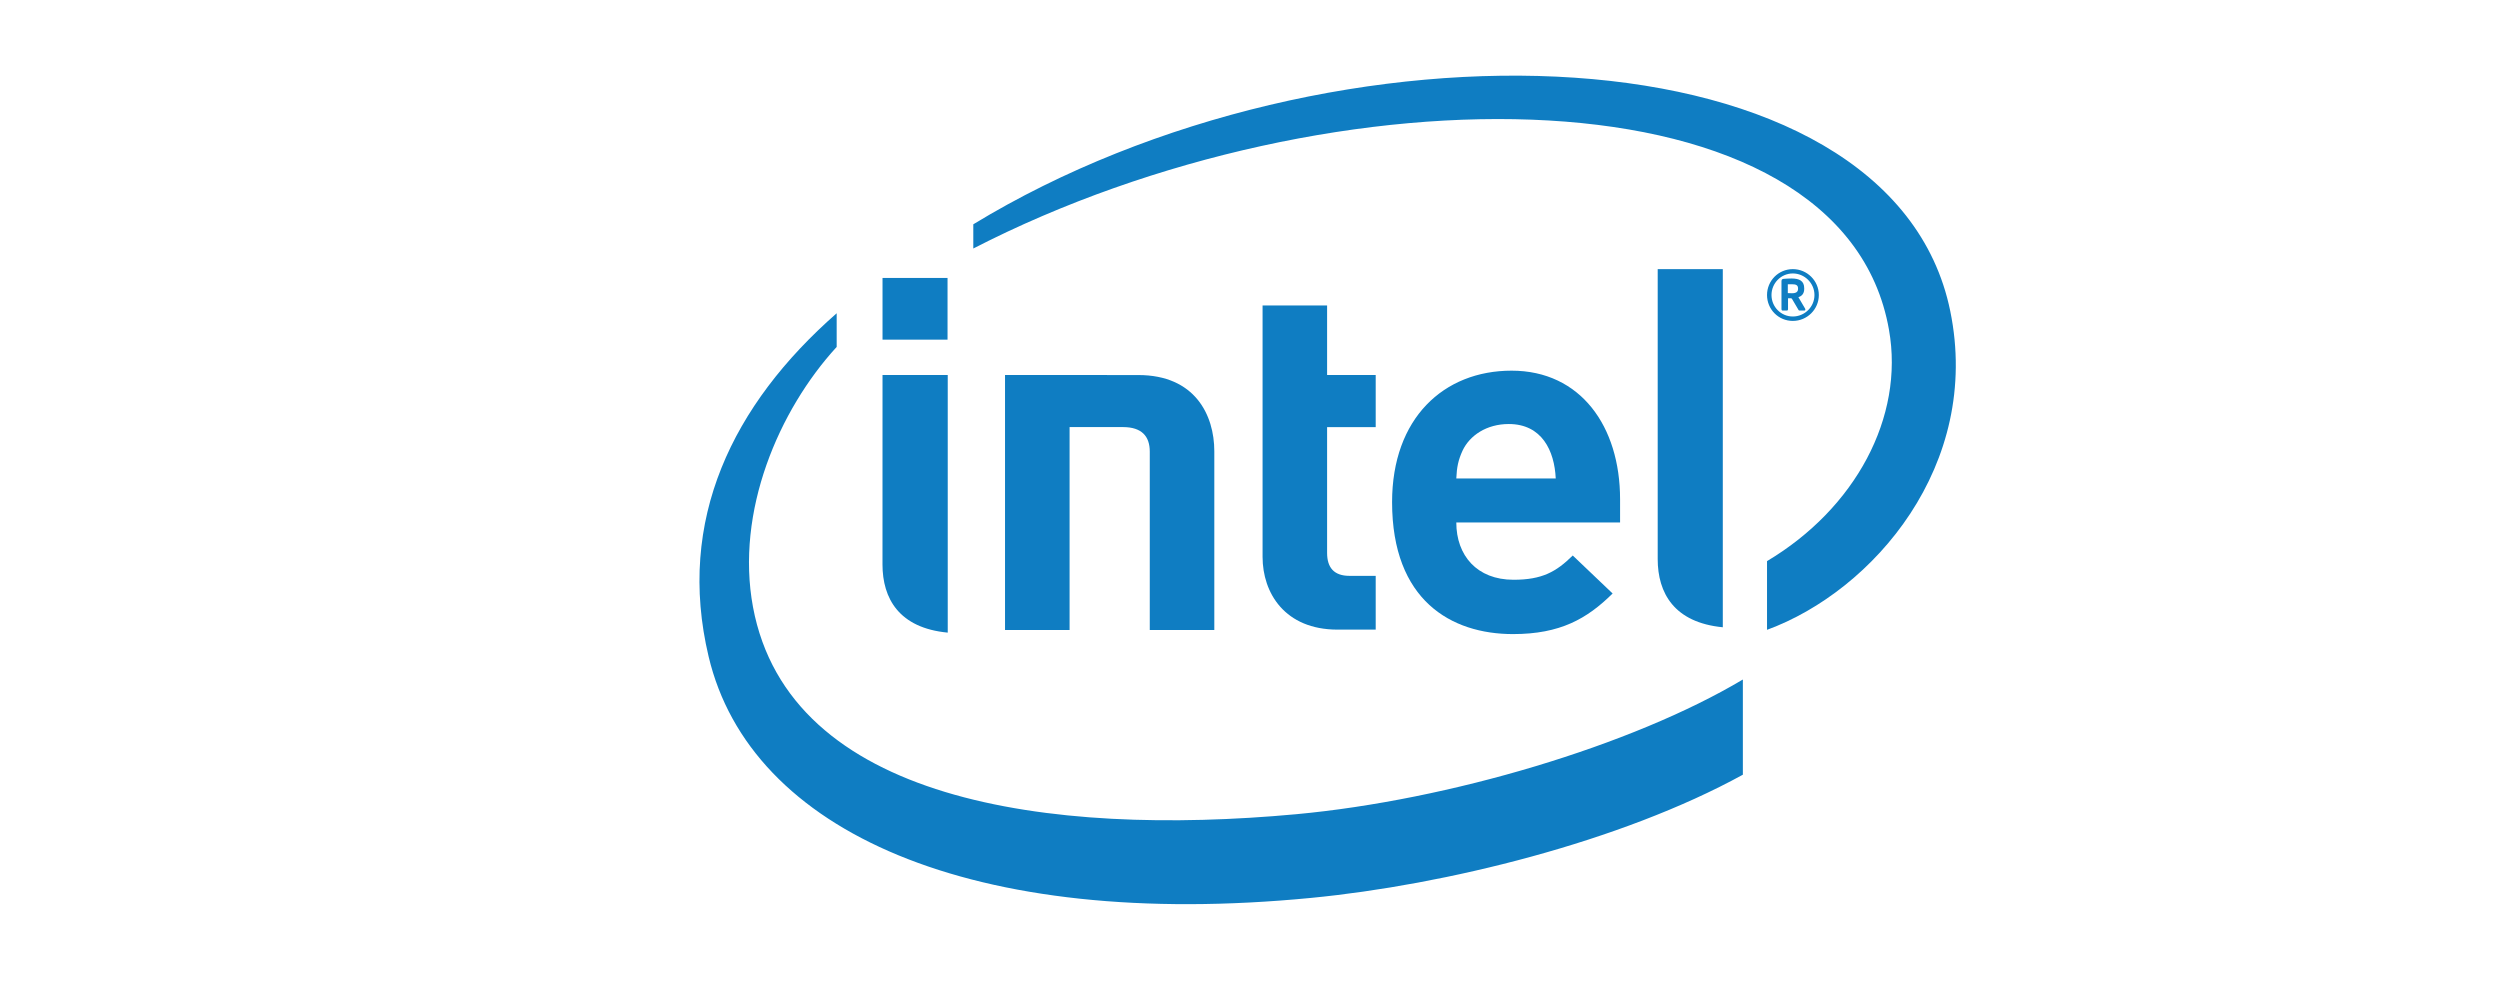
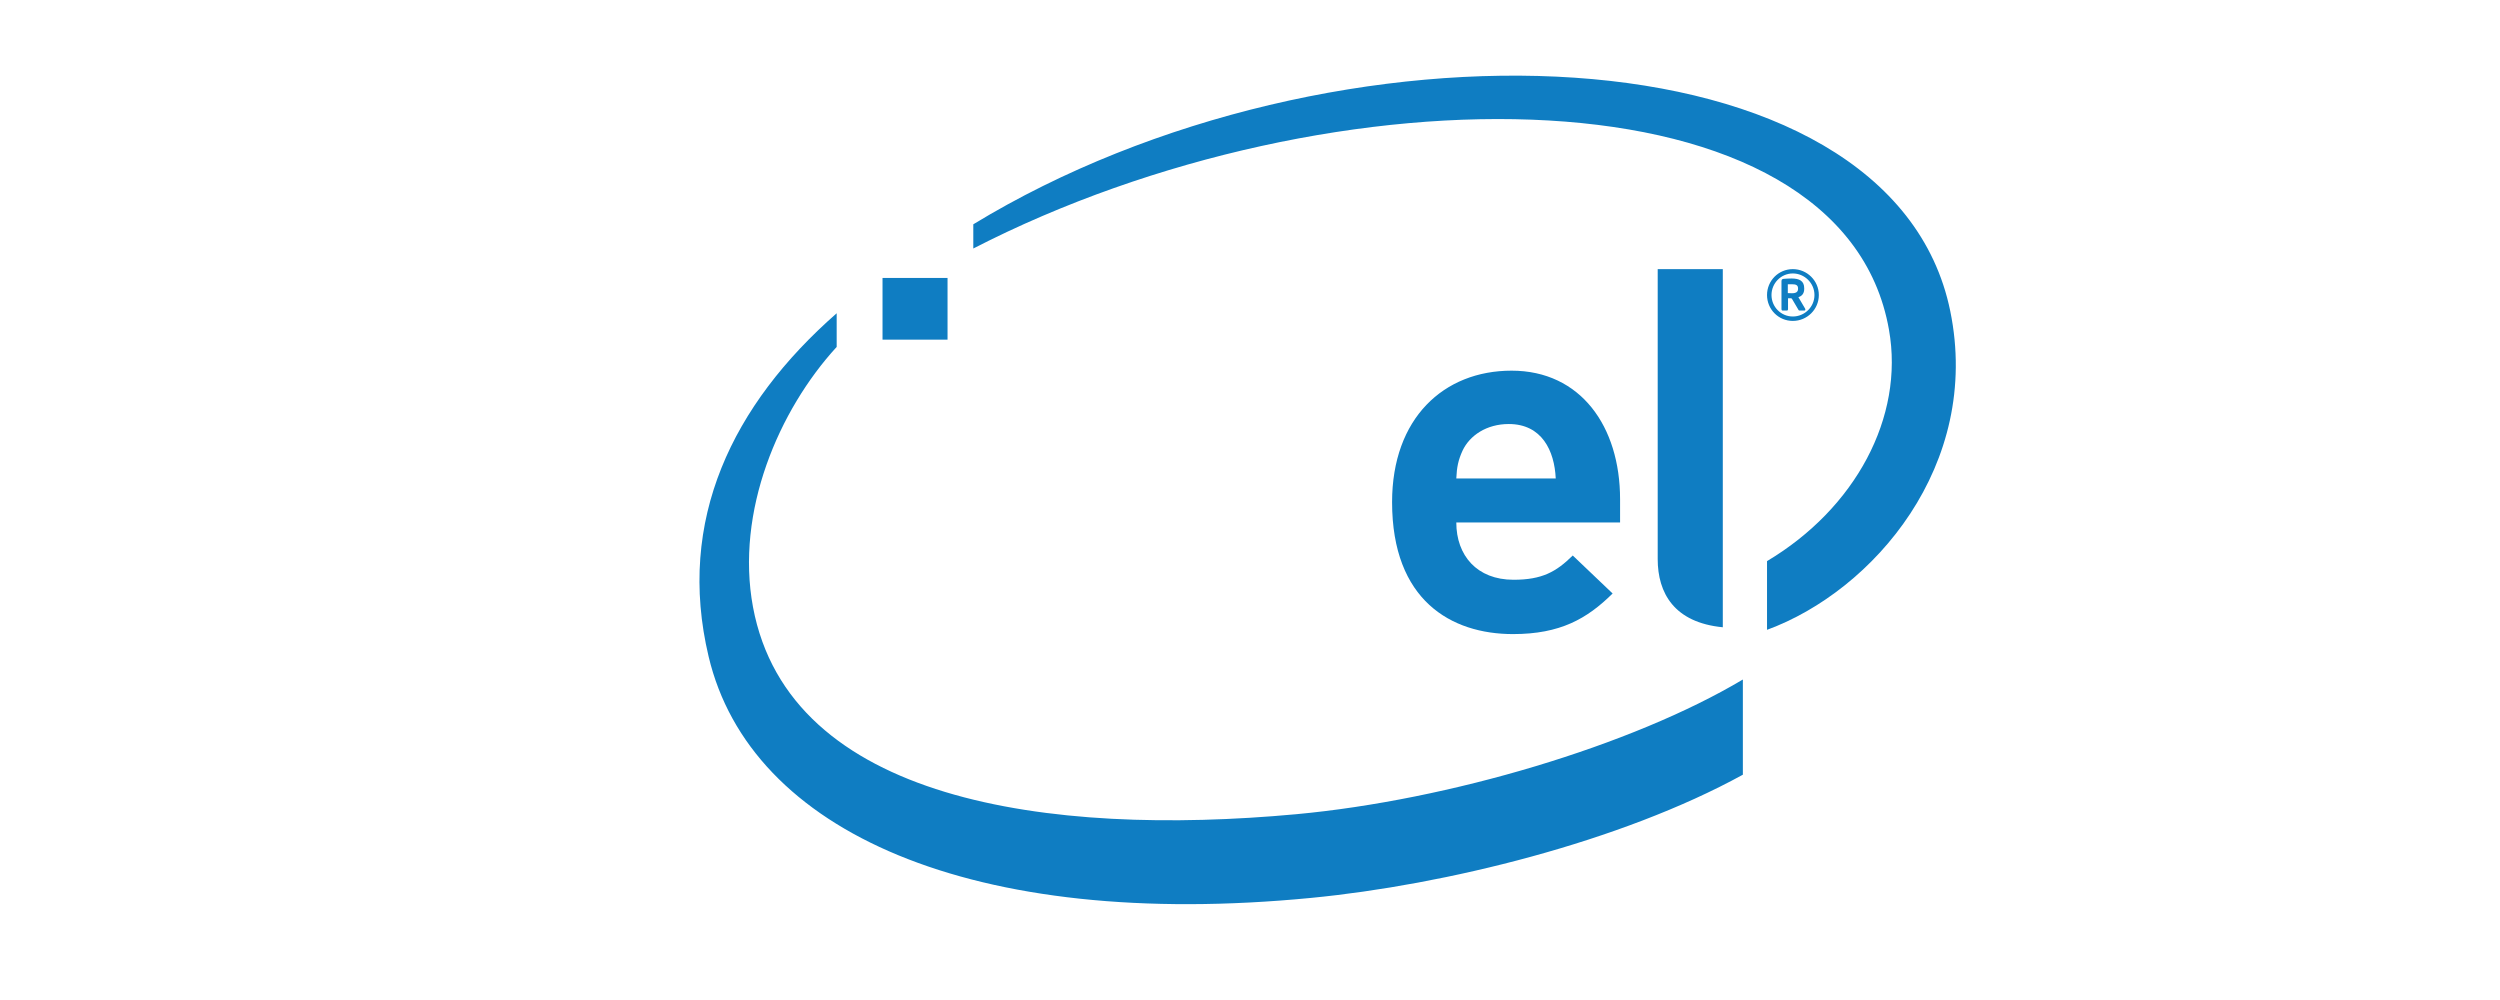
<svg xmlns="http://www.w3.org/2000/svg" version="1.1" x="0" y="0" width="200" height="80" viewBox="0, 0, 200, 80">
  <g id="Layer_1">
    <g>
      <path d="M156.019,24.879 C151.308,1.879 106.651,0.421 77.864,17.944 L77.864,19.88 C106.618,5.097 147.404,5.187 151.117,26.374 C152.363,33.383 148.415,40.685 141.362,44.889 L141.362,50.386 C149.847,47.274 158.549,37.209 156.019,24.879 M103.699,65.137 C83.839,66.969 63.138,64.084 60.239,48.562 C58.82,40.911 62.311,32.797 66.934,27.754 L66.934,25.061 C58.605,32.367 54.091,41.61 56.691,52.529 C60.012,66.535 77.774,74.466 104.892,71.832 C115.626,70.792 129.664,67.34 139.429,61.976 L139.429,54.361 C130.566,59.642 115.909,64.005 103.699,65.137" fill="#0F7DC2" />
      <path d="M137.824,21.53 L132.616,21.53 L132.616,44.723 C132.616,47.441 133.93,49.804 137.824,50.182 z" fill="#0F7DC2" />
-       <path d="M75.819,29.998 L70.602,29.998 L70.599,45.151 C70.599,47.878 71.918,50.239 75.819,50.61 z" fill="#0F7DC2" />
      <path d="M70.602,27.172 L75.803,27.172 L75.803,22.236 L70.602,22.236 z" fill="#0F7DC2" />
-       <path d="M107.005,50.37 C102.79,50.37 101.006,47.441 101.006,44.555 L101.006,24.436 L106.168,24.436 L106.168,29.998 L110.056,29.998 L110.056,34.168 L106.168,34.168 L106.168,44.236 C106.168,45.412 106.727,46.068 107.954,46.068 L110.056,46.068 L110.056,50.37 L107.005,50.37" fill="#0F7DC2" />
      <path d="M120.7,33.922 C118.933,33.922 117.575,34.832 117,36.059 C116.665,36.797 116.542,37.372 116.504,38.279 L124.459,38.279 C124.358,36.059 123.352,33.922 120.7,33.922 M116.504,41.798 C116.504,44.44 118.156,46.381 121.078,46.381 C123.368,46.381 124.497,45.746 125.82,44.44 L129.009,47.479 C126.964,49.499 124.821,50.727 121.04,50.727 C116.1,50.727 111.367,48.031 111.367,40.171 C111.367,33.451 115.503,29.653 120.926,29.653 C126.438,29.653 129.606,34.099 129.606,39.936 L129.606,41.798 L116.504,41.798" fill="#0F7DC2" />
-       <path d="M89.839,34.167 C91.353,34.167 91.982,34.916 91.982,36.13 L91.982,50.4 L97.145,50.4 L97.145,36.1 C97.145,33.203 95.601,30.004 91.067,30.004 L80.402,29.998 L80.402,50.4 L85.567,50.4 L85.567,34.167 z" fill="#0F7DC2" />
      <path d="M143.843,23.068 C143.843,22.818 143.688,22.739 143.355,22.739 L143.115,22.739 L143.025,22.739 L143.025,23.449 C143.077,23.449 143.312,23.46 143.355,23.46 C143.688,23.46 143.843,23.349 143.843,23.112 z M144.345,24.844 L143.958,24.844 C143.922,24.844 143.892,24.822 143.879,24.792 L143.355,23.902 C143.339,23.883 143.295,23.861 143.282,23.861 L143.129,23.861 L143.042,23.861 L143.042,24.748 C143.042,24.792 143.012,24.844 142.955,24.844 L142.606,24.844 C142.554,24.844 142.518,24.792 142.518,24.748 L142.518,22.51 C142.518,22.379 142.562,22.325 142.676,22.309 C142.802,22.295 143.129,22.279 143.312,22.279 C143.958,22.279 144.337,22.469 144.337,23.068 L144.337,23.112 C144.337,23.482 144.154,23.684 143.871,23.774 L144.416,24.702 C144.424,24.716 144.43,24.748 144.43,24.768 C144.43,24.803 144.411,24.844 144.345,24.844 M143.426,21.876 C142.48,21.876 141.72,22.657 141.72,23.602 C141.72,24.552 142.48,25.32 143.426,25.32 C144.372,25.32 145.157,24.552 145.157,23.602 C145.157,22.657 144.372,21.876 143.426,21.876 M143.426,25.674 C142.279,25.674 141.362,24.748 141.362,23.602 C141.362,22.461 142.279,21.53 143.426,21.53 C144.568,21.53 145.507,22.461 145.507,23.602 C145.507,24.748 144.568,25.674 143.426,25.674" fill="#0F7DC2" />
    </g>
  </g>
</svg>